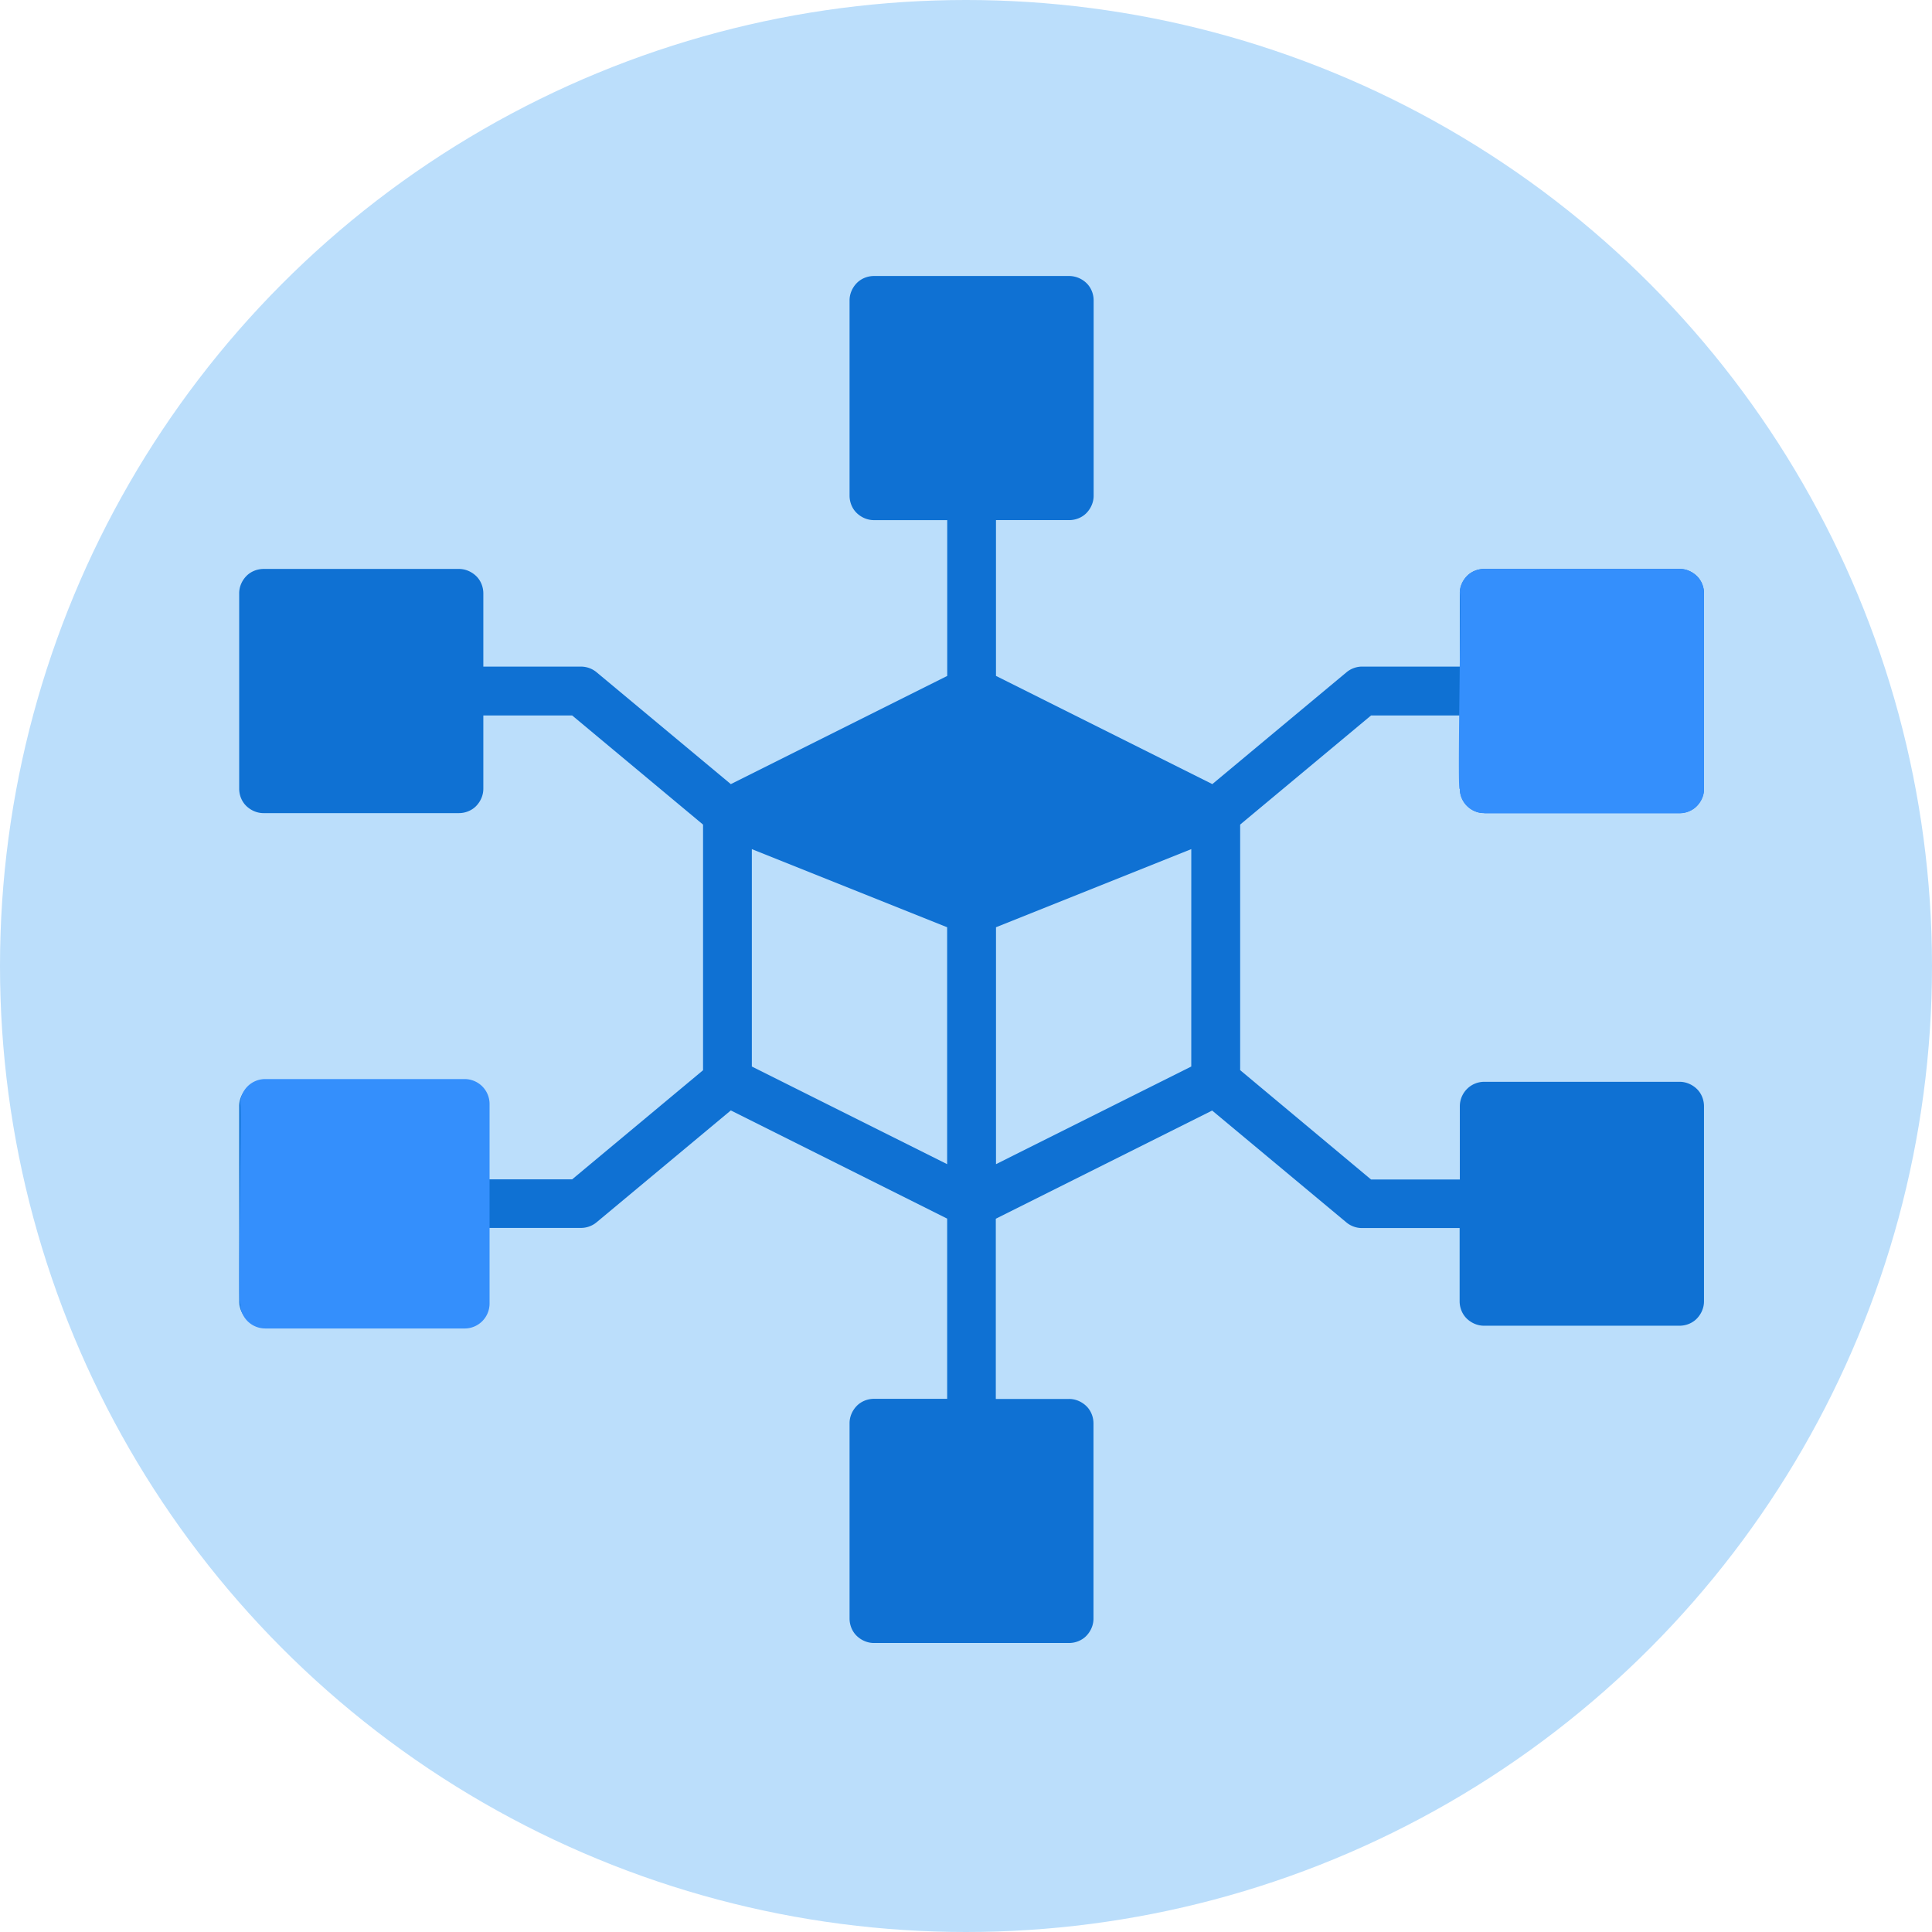
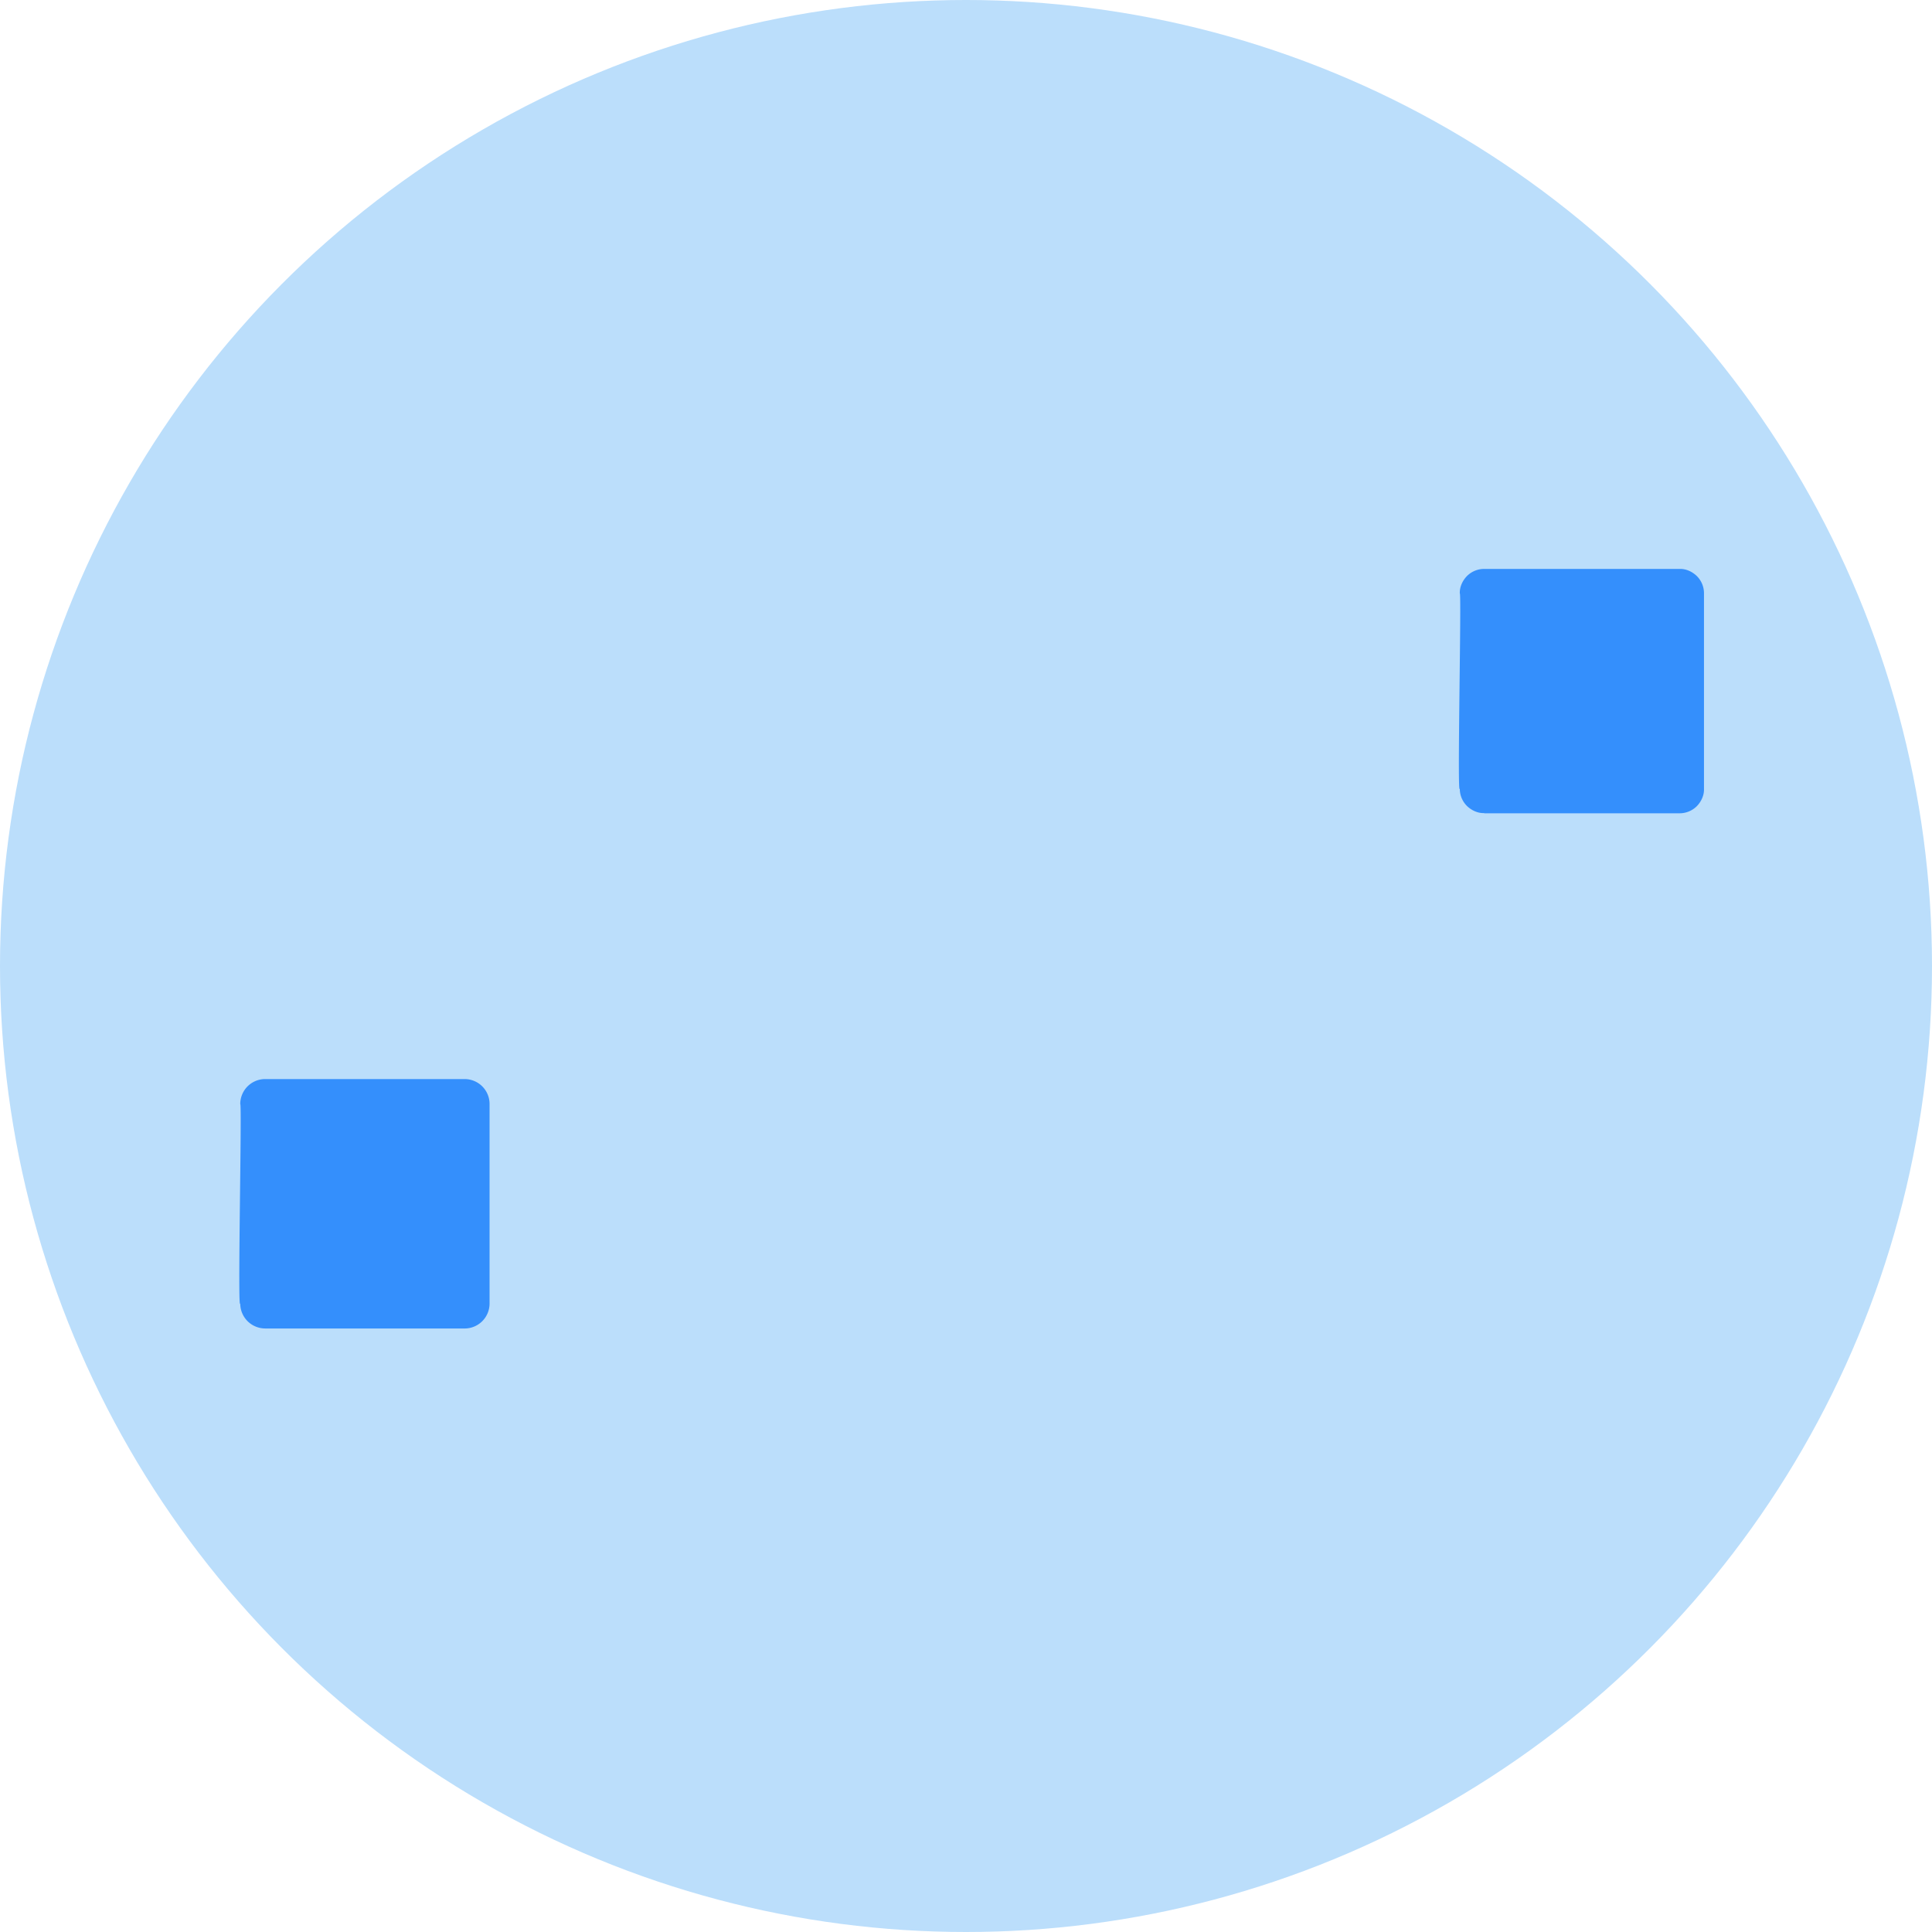
<svg xmlns="http://www.w3.org/2000/svg" viewBox="0 0 105 105">
  <circle cx="52.5" cy="52.5" r="52.5" fill="#bbdefb" />
-   <path d="M80.665 44.19H91.28c.352 0 .7-.14.94-.388s.39-.587.388-.94V32.248c0-.352-.14-.7-.388-.94s-.587-.39-.94-.388H80.665c-.352 0-.7.14-.94.388s-.39.587-.388.94v3.98H74.03a1.33 1.33 0 0 0-.85.308l-7.293 6.078-11.758-5.88v-8.467h3.98c.352 0 .7-.14.94-.388s.39-.587.388-.94V16.327c0-.352-.14-.7-.388-.94S58.462 15 58.1 15H47.5c-.352 0-.7.14-.94.388s-.39.587-.388.94V26.94c0 .352.14.7.388.94s.587.39.94.388h3.98v8.467l-11.762 5.88-7.293-6.078a1.33 1.33 0 0 0-.85-.308h-5.307v-3.98c0-.352-.14-.7-.388-.94s-.587-.39-.94-.388H14.327c-.352 0-.7.14-.94.388s-.39.587-.388.94v10.614c0 .352.14.7.388.94s.587.39.94.388H24.94c.352 0 .7-.14.94-.388s.39-.587.388-.94v-3.98h4.827l7.114 5.932v13.35l-7.114 5.93h-4.827v-3.98c0-.352-.14-.7-.388-.94s-.587-.39-.94-.388H14.327c-.352 0-.7.14-.94.388s-.39.587-.388.94v10.6c0 .352.14.7.388.94s.587.39.94.388H24.94c.352 0 .7-.14.94-.388s.39-.587.388-.94v-3.98h5.307a1.33 1.33 0 0 0 .85-.308l7.293-6.078 11.758 5.88v9.794H47.5c-.352 0-.7.14-.94.388s-.39.587-.388.94v10.614c0 .352.14.7.388.94s.587.39.94.388h10.6c.352 0 .7-.14.94-.388s.39-.587.388-.94V77.358c0-.352-.14-.7-.388-.94s-.587-.39-.94-.388h-3.98v-9.794l11.758-5.88 7.293 6.078a1.33 1.33 0 0 0 .85.308h5.307v3.98c0 .352.14.7.388.94s.587.39.94.388H91.28c.352 0 .7-.14.94-.388s.39-.587.388-.94v-10.6c0-.352-.14-.7-.388-.94s-.587-.39-.94-.388H80.665c-.352 0-.69.14-.938.39s-.388.586-.388.938v3.98h-4.827L67.4 58.16V44.814l7.114-5.93h4.827v3.98c.001.73.593 1.323 1.324 1.324zm-29.19 19.08l-10.614-5.307V46.148l10.614 4.246zm13.268-5.307L54.13 63.27V50.394l10.614-4.246z" fill="#0f71d3" />
  <path d="M80.665 44.2H91.28a1.32 1.32 0 0 0 .94-.388c.24-.248.4-.587.388-.94V32.248a1.32 1.32 0 0 0-.388-.94c-.248-.24-.587-.4-.94-.388H80.665a1.32 1.32 0 0 0-.94.388c-.24.248-.4.587-.388.94.1-.046-.152 11.185 0 10.614a1.32 1.32 0 0 0 .388.94c.248.24.587.4.94.388zm-66.253 28h10.84c.36 0 .704-.143.958-.397a1.36 1.36 0 0 0 .397-.958V60c0-.36-.143-.704-.397-.958a1.36 1.36 0 0 0-.958-.397h-10.84c-.36 0-.704.143-.958.397a1.36 1.36 0 0 0-.397.958c.1-.047-.155 11.427 0 10.844 0 .36.143.704.397.958a1.36 1.36 0 0 0 .958.397z" fill="#348ffc" />
</svg>